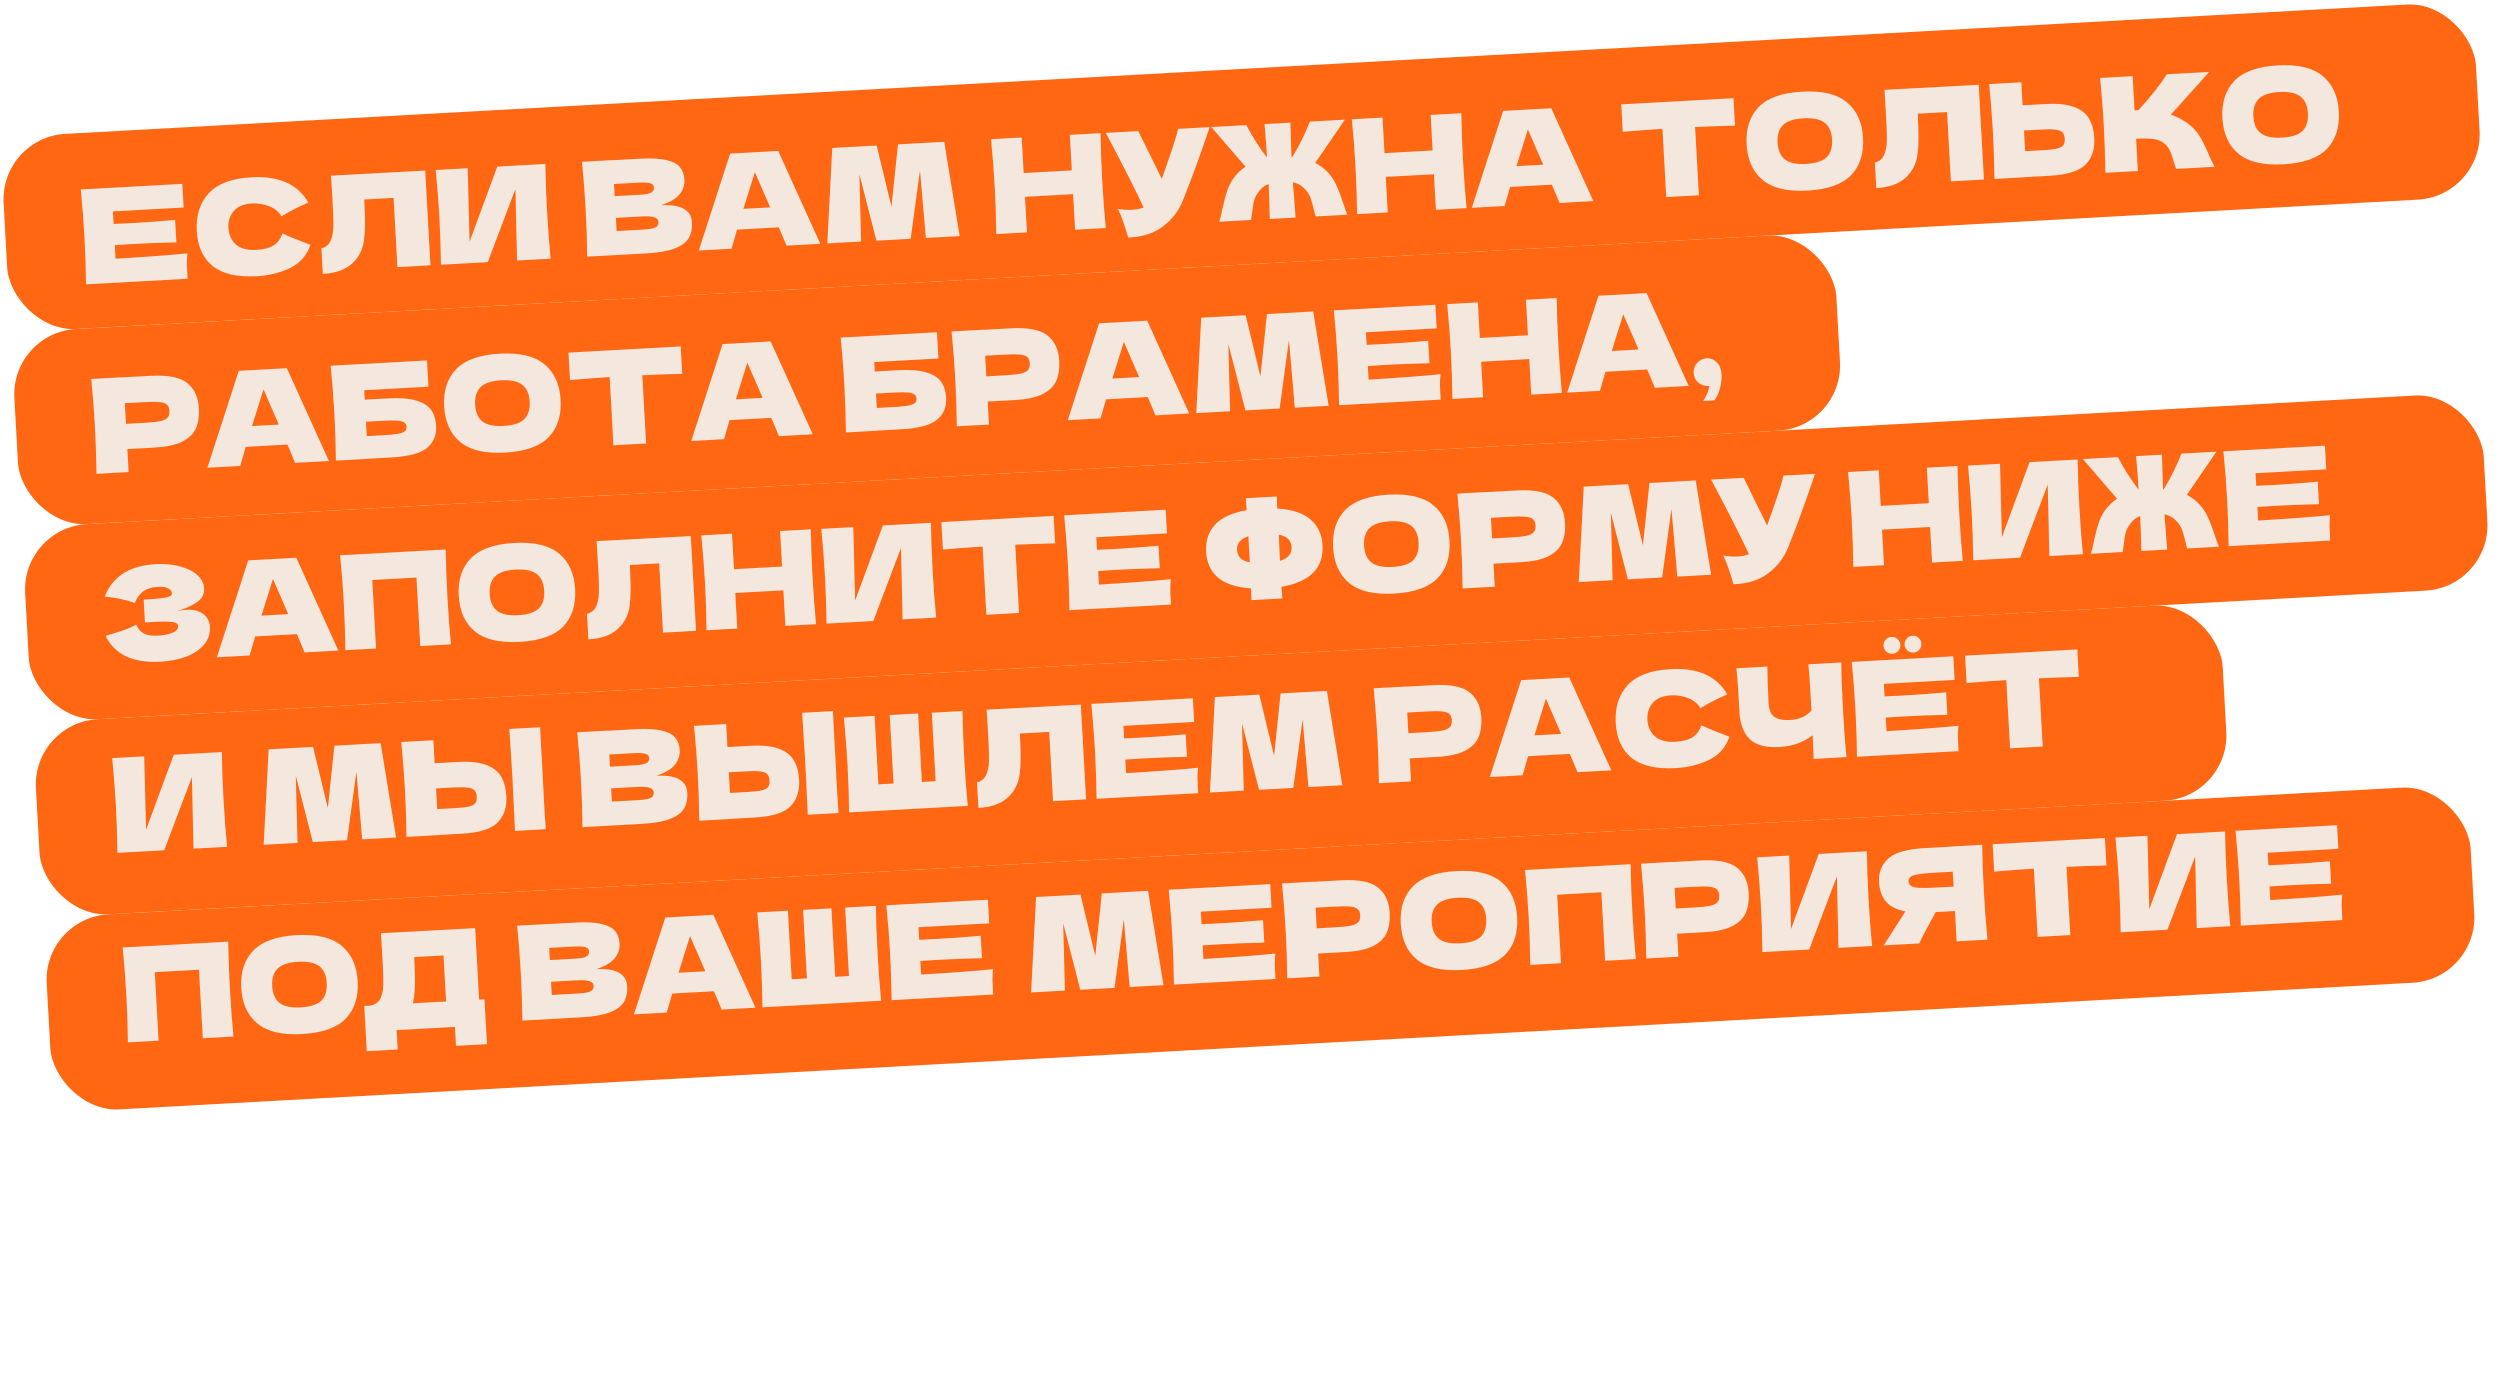
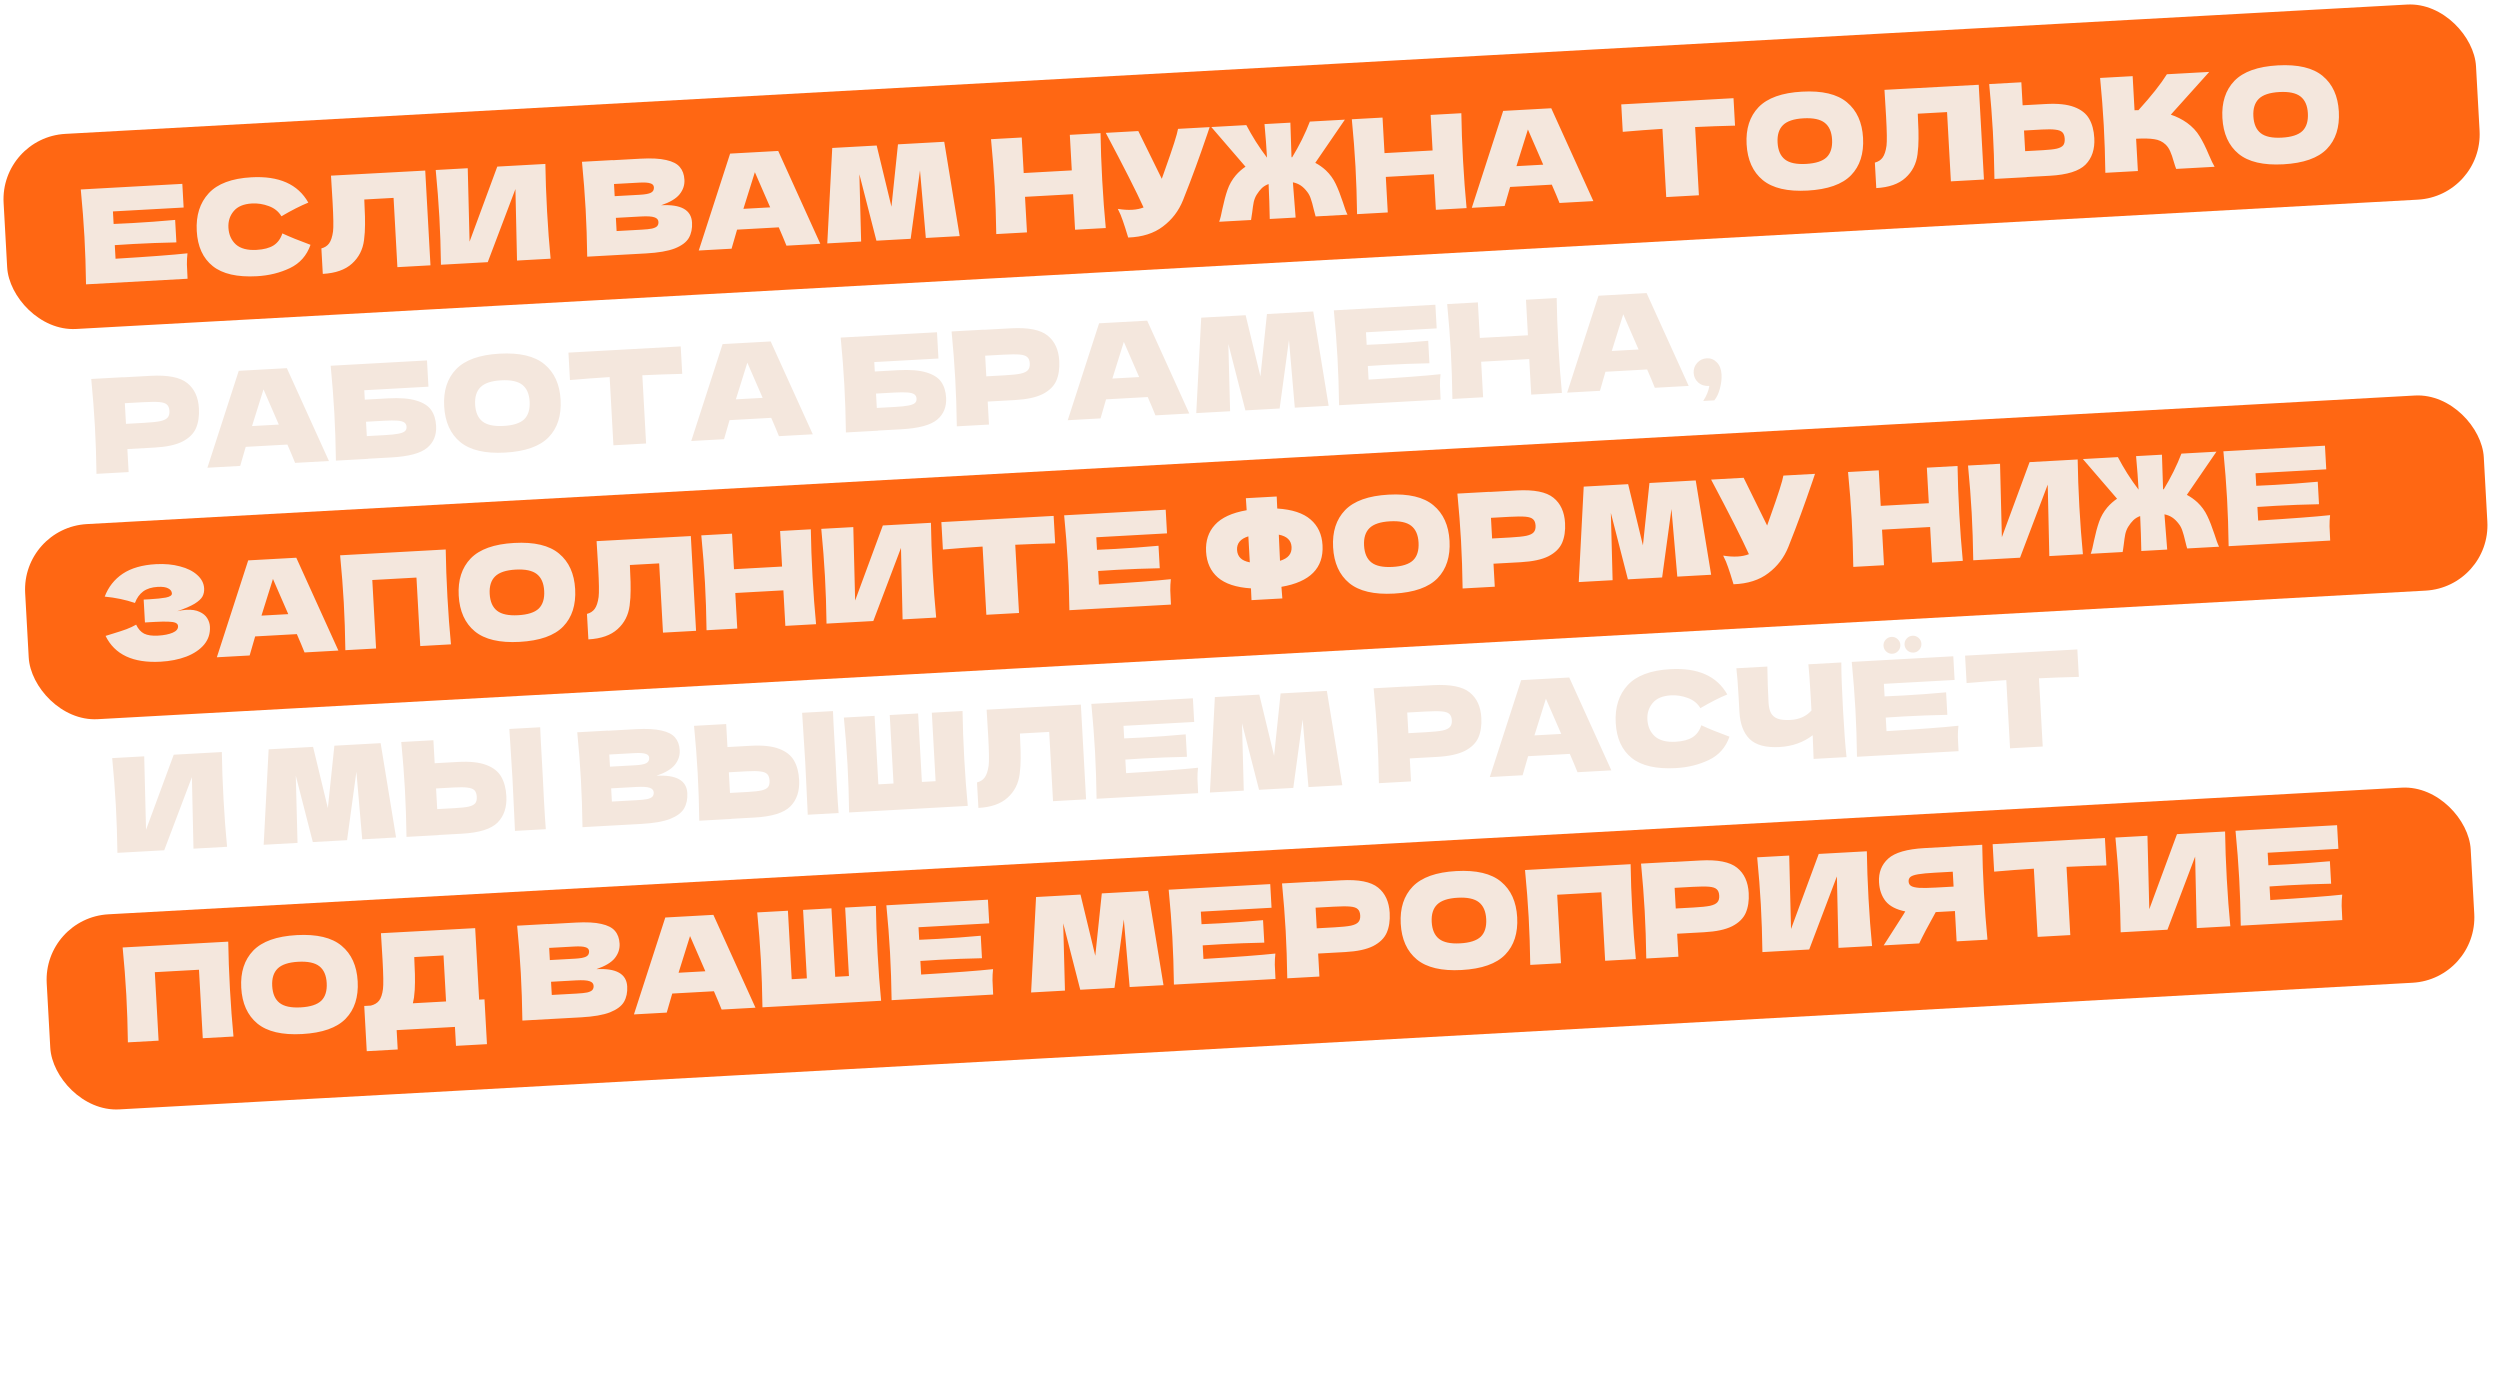
<svg xmlns="http://www.w3.org/2000/svg" width="382" height="211" viewBox="0 0 382 211" fill="none">
-   <rect x="1.646" y="50.82" width="278.831" height="29.857" rx="10" transform="rotate(-3.161 1.646 50.82)" fill="#FF6713" />
  <rect y="21.008" width="378.359" height="29.857" rx="10" transform="rotate(-3.161 0 21.008)" fill="#FF6713" />
  <rect x="3.293" y="80.632" width="376.251" height="29.857" rx="10" transform="rotate(-3.161 3.293 80.632)" fill="#FF6713" />
-   <rect x="4.939" y="110.444" width="334.652" height="29.857" rx="10" transform="rotate(-3.161 4.939 110.444)" fill="#FF6713" />
  <rect x="6.586" y="140.256" width="370.95" height="29.857" rx="10" transform="rotate(-3.161 6.586 140.256)" fill="#FF6713" />
  <path d="M17.655 39.534C22.712 39.228 26.376 38.952 28.646 38.707C28.583 39.258 28.554 39.827 28.56 40.414C28.578 40.987 28.612 41.713 28.66 42.592L13.144 43.449C13.108 40.86 13.027 38.441 12.903 36.191C12.779 33.941 12.592 31.528 12.343 28.951L27.859 28.094L28.059 31.709L17.256 32.305L17.361 34.222C18.001 34.2 18.947 34.155 20.198 34.086C22.315 33.969 24.503 33.808 26.762 33.603L26.951 37.038C24.684 37.083 22.491 37.164 20.375 37.281C19.123 37.35 18.178 37.409 17.54 37.457L17.655 39.534ZM39.259 42.207C36.25 42.373 33.998 41.856 32.503 40.657C31.008 39.458 30.195 37.673 30.064 35.303C29.933 32.92 30.541 30.997 31.889 29.534C33.237 28.071 35.415 27.256 38.424 27.09C42.631 26.858 45.526 28.146 47.11 30.957C45.935 31.436 44.565 32.132 42.999 33.047C42.572 32.322 41.929 31.804 41.071 31.491C40.225 31.177 39.37 31.044 38.505 31.091C37.227 31.162 36.294 31.554 35.705 32.268C35.116 32.968 34.849 33.811 34.904 34.796C34.962 35.861 35.343 36.714 36.046 37.357C36.762 37.985 37.812 38.261 39.197 38.184C40.302 38.123 41.171 37.895 41.803 37.499C42.435 37.091 42.882 36.478 43.144 35.663C44.268 36.188 45.702 36.77 47.447 37.408C46.87 39.056 45.82 40.242 44.298 40.967C42.776 41.692 41.096 42.105 39.259 42.207ZM65.775 40.542L60.722 40.821L60.138 30.237L55.664 30.484L55.709 31.644C55.764 32.655 55.787 33.549 55.776 34.324C55.778 35.085 55.728 35.869 55.626 36.676C55.44 38.142 54.825 39.344 53.782 40.283C52.752 41.221 51.265 41.744 49.322 41.851L49.107 37.957C49.62 37.822 50.013 37.567 50.286 37.191C50.572 36.801 50.772 36.196 50.887 35.375C50.971 34.716 50.949 33.228 50.821 30.912L50.576 26.839L64.975 26.064L65.775 40.542ZM71.471 25.705L71.75 36.927L75.984 25.456L83.332 25.05C83.364 27.305 83.45 29.718 83.592 32.287C83.734 34.87 83.915 37.283 84.132 39.528L79 39.812L78.757 28.888L74.527 40.059L67.377 40.453C67.341 37.865 67.261 35.446 67.137 33.196C67.013 30.959 66.827 28.552 66.578 25.976L71.471 25.705ZM101.03 31.364C104.066 31.196 105.637 32.078 105.743 34.008C105.793 34.913 105.63 35.697 105.252 36.359C104.874 37.007 104.162 37.541 103.117 37.959C102.071 38.364 100.603 38.618 98.713 38.723L89.726 39.219C89.69 36.631 89.61 34.211 89.486 31.961C89.361 29.712 89.175 27.298 88.926 24.721L93.618 24.462L93.62 24.482L97.873 24.247C99.524 24.156 100.83 24.224 101.79 24.451C102.764 24.665 103.458 25.02 103.872 25.518C104.3 26.015 104.536 26.663 104.581 27.462C104.625 28.274 104.379 29.016 103.842 29.686C103.317 30.343 102.38 30.902 101.03 31.364ZM93.82 28.116L93.923 29.974L97.757 29.762C98.582 29.716 99.151 29.611 99.462 29.447C99.787 29.283 99.939 29.007 99.917 28.621C99.9 28.315 99.716 28.111 99.363 28.011C99.023 27.896 98.453 27.861 97.654 27.905L93.82 28.116ZM98.052 35.094C98.744 35.056 99.268 35 99.625 34.927C99.994 34.84 100.254 34.718 100.406 34.563C100.557 34.395 100.625 34.177 100.61 33.911C100.591 33.565 100.384 33.329 99.99 33.204C99.609 33.065 98.925 33.023 97.94 33.077L94.106 33.289L94.217 35.306L98.052 35.094ZM120.171 37.538C119.876 36.793 119.484 35.86 118.995 34.738L112.625 35.09L111.784 38.001L106.771 38.278L111.562 23.471L118.911 23.065L125.343 37.252L120.171 37.538ZM117.685 31.686C117.101 30.316 116.505 28.947 115.895 27.578L115.344 26.307C114.945 27.544 114.361 29.413 113.591 31.912L117.685 31.686ZM144.28 21.664L146.638 36.076L141.466 36.362L140.575 26.035L139.149 36.49L133.917 36.779L131.313 26.627L131.581 36.908L126.409 37.193L127.166 22.609L133.955 22.234L136.214 31.584L137.21 22.055L144.28 21.664ZM168.162 20.345C168.194 22.6 168.28 25.019 168.423 27.602C168.566 30.184 168.746 32.598 168.963 34.843L164.27 35.102L163.97 29.67L156.622 30.076L156.922 35.508L152.229 35.767C152.193 33.179 152.112 30.759 151.988 28.509C151.864 26.259 151.677 23.846 151.428 21.269L156.121 21.01L156.421 26.442L163.77 26.036L163.47 20.604L168.162 20.345ZM184.836 19.424C184.791 19.573 184.734 19.744 184.664 19.934C184.594 20.112 184.525 20.316 184.458 20.547C183.826 22.398 183.237 24.066 182.691 25.552C182.158 27.023 181.516 28.701 180.766 30.586C180.108 32.224 179.087 33.563 177.703 34.601C176.332 35.651 174.56 36.216 172.388 36.296C172.044 35.154 171.77 34.294 171.564 33.718C171.372 33.127 171.118 32.527 170.804 31.917C171.599 32.047 172.329 32.093 172.995 32.056C173.647 32.02 174.228 31.901 174.738 31.7C173.643 29.29 171.718 25.49 168.961 20.301L173.933 20.026L177.521 27.32L178.006 25.951C179.209 22.586 179.875 20.499 180.004 19.691L184.836 19.424ZM200.974 24.883C201.552 25.184 202.094 25.569 202.6 26.035C203.235 26.641 203.733 27.327 204.096 28.095C204.458 28.85 204.824 29.784 205.193 30.899C205.453 31.753 205.689 32.387 205.899 32.803L201.026 33.072C200.979 32.955 200.878 32.573 200.722 31.927C200.581 31.307 200.44 30.794 200.297 30.388C200.168 29.981 199.988 29.631 199.758 29.336C199.441 28.913 199.109 28.584 198.762 28.35C198.415 28.115 198.012 27.951 197.553 27.856C197.679 29.651 197.818 31.447 197.971 33.241L194.017 33.459C193.985 31.672 193.927 29.892 193.842 28.121C193.449 28.263 193.107 28.468 192.815 28.738C192.536 29.008 192.267 29.349 192.01 29.764C191.814 30.082 191.667 30.451 191.57 30.87C191.487 31.289 191.409 31.814 191.337 32.446C191.253 33.105 191.194 33.495 191.161 33.617L186.289 33.886C186.451 33.45 186.615 32.793 186.781 31.916C187.024 30.767 187.285 29.798 187.561 29.009C187.838 28.205 188.258 27.468 188.821 26.796C189.273 26.277 189.77 25.835 190.311 25.471L185.088 19.41L190.44 19.115C190.844 19.894 191.324 20.728 191.881 21.619C192.436 22.496 193.009 23.319 193.599 24.088C193.515 22.57 193.388 20.861 193.216 18.961L197.17 18.743C197.214 20.503 197.271 22.263 197.341 24.022C197.395 24.019 197.428 24.023 197.442 24.036C197.957 23.193 198.454 22.291 198.935 21.33C199.416 20.355 199.819 19.438 200.145 18.579L205.497 18.283L200.974 24.883ZM223.293 17.3C223.324 19.555 223.411 21.974 223.554 24.557C223.697 27.14 223.877 29.553 224.094 31.798L219.401 32.057L219.101 26.626L211.752 27.031L212.052 32.463L207.36 32.722C207.323 30.134 207.243 27.715 207.119 25.465C206.995 23.215 206.808 20.801 206.559 18.224L211.252 17.965L211.552 23.397L218.9 22.991L218.6 17.559L223.293 17.3ZM238.292 31.014C237.997 30.269 237.605 29.336 237.116 28.215L230.745 28.566L229.905 31.477L224.892 31.754L229.683 16.947L237.032 16.541L243.464 30.728L238.292 31.014ZM235.805 25.162C235.222 23.792 234.626 22.423 234.016 21.055L233.465 19.783C233.066 21.02 232.482 22.889 231.712 25.388L235.805 25.162ZM265.112 19.197C263.018 19.246 260.986 19.318 259.015 19.413L259.59 29.838L254.598 30.113L254.022 19.689C252.039 19.812 250.018 19.964 247.958 20.144L247.727 15.951L264.88 15.003L265.112 19.197ZM276.185 29.121C273.137 29.29 270.857 28.755 269.346 27.516C267.835 26.264 267.013 24.44 266.881 22.044C266.75 19.674 267.36 17.784 268.711 16.374C270.075 14.963 272.288 14.174 275.35 14.005C278.426 13.835 280.712 14.376 282.21 15.629C283.722 16.881 284.543 18.691 284.674 21.061C284.807 23.471 284.197 25.374 282.846 26.77C281.494 28.167 279.274 28.951 276.185 29.121ZM275.96 25.048C277.438 24.966 278.488 24.628 279.109 24.032C279.73 23.424 280.007 22.521 279.941 21.322C279.876 20.151 279.502 19.297 278.818 18.761C278.134 18.224 277.053 17.997 275.575 18.078C274.111 18.159 273.068 18.504 272.448 19.112C271.827 19.721 271.549 20.611 271.614 21.782C271.679 22.967 272.054 23.828 272.738 24.364C273.422 24.901 274.496 25.128 275.96 25.048ZM303.147 27.432L298.095 27.711L297.51 17.127L293.037 17.374L293.081 18.534C293.137 19.545 293.16 20.439 293.149 21.214C293.151 21.975 293.101 22.759 292.998 23.566C292.812 25.032 292.198 26.234 291.155 27.173C290.125 28.111 288.638 28.634 286.694 28.741L286.479 24.847C286.993 24.712 287.386 24.457 287.659 24.081C287.944 23.691 288.145 23.086 288.26 22.265C288.343 21.606 288.321 20.119 288.193 17.802L287.948 13.729L302.348 12.954L303.147 27.432ZM312.611 15.893C314.435 15.792 315.879 15.946 316.943 16.354C318.006 16.75 318.767 17.349 319.225 18.151C319.683 18.941 319.944 19.921 320.009 21.093C320.103 22.797 319.657 24.15 318.671 25.152C317.684 26.142 315.865 26.71 313.216 26.856L309.662 27.052L309.663 27.072L304.75 27.343C304.714 24.755 304.634 22.336 304.51 20.086C304.385 17.836 304.199 15.422 303.949 12.846L308.862 12.574L309.056 16.089L312.611 15.893ZM312.199 22.946C313.131 22.895 313.828 22.816 314.289 22.71C314.763 22.591 315.088 22.419 315.262 22.196C315.437 21.973 315.512 21.641 315.488 21.202C315.464 20.763 315.345 20.435 315.133 20.22C314.921 20.005 314.573 19.87 314.089 19.817C313.618 19.75 312.93 19.741 312.025 19.791L309.269 19.943L309.443 23.098L312.199 22.946ZM334.175 18.768C334.995 19.363 335.634 20.043 336.09 20.805C336.559 21.554 337.024 22.483 337.486 23.593C337.869 24.493 338.171 25.124 338.392 25.485L332.52 25.81C332.428 25.588 332.3 25.201 332.136 24.649C331.969 24.044 331.794 23.54 331.612 23.136C331.442 22.731 331.21 22.384 330.913 22.093C330.434 21.638 329.851 21.363 329.165 21.268C328.491 21.158 327.569 21.136 326.397 21.2L326.669 26.133L321.697 26.407C321.661 23.819 321.581 21.4 321.456 19.15C321.332 16.9 321.145 14.486 320.896 11.91L325.869 11.635L326.157 16.847C326.29 16.853 326.49 16.849 326.757 16.834C328.72 14.669 330.168 12.84 331.101 11.346L337.571 10.989L331.702 17.522C332.6 17.82 333.424 18.235 334.175 18.768ZM348.887 25.106C345.838 25.274 343.559 24.739 342.048 23.501C340.537 22.249 339.715 20.425 339.582 18.028C339.452 15.659 340.062 13.769 341.413 12.359C342.777 10.948 344.99 10.158 348.052 9.989C351.127 9.819 353.414 10.361 354.912 11.613C356.423 12.865 357.244 14.676 357.375 17.046C357.508 19.455 356.899 21.359 355.547 22.755C354.196 24.152 351.976 24.936 348.887 25.106ZM348.662 21.032C350.14 20.951 351.189 20.612 351.811 20.017C352.431 19.409 352.709 18.505 352.643 17.307C352.578 16.136 352.204 15.282 351.52 14.745C350.836 14.209 349.755 13.981 348.277 14.063C346.813 14.144 345.77 14.489 345.149 15.097C344.529 15.706 344.251 16.596 344.315 17.767C344.381 18.952 344.755 19.813 345.439 20.349C346.123 20.885 347.197 21.113 348.662 21.032ZM23.01 57.426C25.659 57.28 27.529 57.651 28.619 58.538C29.709 59.413 30.301 60.702 30.395 62.406C30.46 63.578 30.309 64.588 29.942 65.436C29.574 66.271 28.884 66.95 27.871 67.473C26.858 67.983 25.439 68.289 23.615 68.389L19.461 68.619L19.655 72.133L14.743 72.405C14.707 69.816 14.627 67.397 14.502 65.147C14.378 62.897 14.191 60.484 13.942 57.907L18.855 57.636L18.856 57.656L23.01 57.426ZM22.004 64.612C23.109 64.551 23.933 64.466 24.474 64.356C25.028 64.232 25.405 64.051 25.606 63.813C25.82 63.574 25.914 63.235 25.89 62.795C25.866 62.356 25.741 62.036 25.517 61.834C25.304 61.619 24.916 61.487 24.353 61.438C23.803 61.388 22.962 61.395 21.83 61.457L19.074 61.609L19.249 64.765L22.004 64.612ZM45.09 70.729C44.795 69.984 44.403 69.051 43.914 67.929L37.544 68.281L36.703 71.192L31.691 71.469L36.481 56.662L43.83 56.256L50.262 70.443L45.09 70.729ZM42.604 64.877C42.021 63.507 41.424 62.138 40.815 60.769L40.264 59.498C39.864 60.735 39.28 62.603 38.51 65.103L42.604 64.877ZM59.295 60.87C61.119 60.77 62.561 60.883 63.621 61.212C64.68 61.528 65.434 62.007 65.883 62.65C66.333 63.292 66.585 64.1 66.638 65.072C66.716 66.483 66.257 67.603 65.261 68.433C64.266 69.262 62.443 69.75 59.794 69.897L56.239 70.093L56.24 70.113L51.328 70.384C51.292 67.796 51.212 65.376 51.087 63.126C50.963 60.877 50.776 58.463 50.527 55.886L65.245 55.073L65.466 59.087L55.661 59.629L55.741 61.067L59.295 60.87ZM58.804 66.486C59.723 66.435 60.413 66.364 60.876 66.271C61.351 66.178 61.678 66.053 61.856 65.897C62.048 65.739 62.136 65.514 62.12 65.221C62.103 64.928 61.991 64.707 61.783 64.559C61.574 64.41 61.228 64.316 60.745 64.275C60.262 64.235 59.575 64.24 58.683 64.289L55.927 64.442L56.048 66.638L58.804 66.486ZM77.172 69.157C74.124 69.325 71.844 68.79 70.333 67.552C68.822 66.3 68 64.476 67.868 62.079C67.737 59.71 68.347 57.82 69.698 56.41C71.062 54.999 73.275 54.209 76.337 54.04C79.413 53.87 81.699 54.412 83.197 55.664C84.709 56.916 85.53 58.727 85.661 61.097C85.794 63.506 85.184 65.409 83.833 66.806C82.481 68.203 80.261 68.987 77.172 69.157ZM76.947 65.083C78.425 65.002 79.475 64.663 80.096 64.068C80.717 63.46 80.994 62.556 80.928 61.358C80.863 60.187 80.489 59.333 79.805 58.796C79.121 58.26 78.04 58.032 76.562 58.114C75.098 58.195 74.055 58.539 73.435 59.148C72.814 59.756 72.536 60.647 72.6 61.818C72.666 63.003 73.041 63.864 73.725 64.4C74.409 64.936 75.483 65.164 76.947 65.083ZM104.244 57.126C102.15 57.175 100.118 57.247 98.147 57.342L98.722 67.766L93.73 68.042L93.154 57.618C91.171 57.741 89.15 57.893 87.09 58.073L86.859 53.88L104.012 52.932L104.244 57.126ZM119.021 66.645C118.726 65.901 118.334 64.968 117.844 63.846L111.474 64.198L110.633 67.109L105.621 67.385L110.412 52.579L117.76 52.173L124.193 66.36L119.021 66.645ZM116.534 60.794C115.951 59.424 115.355 58.055 114.745 56.686L114.194 55.415C113.795 56.652 113.21 58.52 112.44 61.02L116.534 60.794ZM137.223 56.566C139.047 56.466 140.489 56.58 141.549 56.908C142.608 57.224 143.362 57.703 143.812 58.346C144.261 58.989 144.513 59.796 144.566 60.768C144.644 62.179 144.185 63.299 143.19 64.129C142.194 64.958 140.371 65.446 137.722 65.593L134.167 65.789L134.169 65.809L129.256 66.08C129.22 63.492 129.14 61.072 129.015 58.822C128.891 56.572 128.704 54.159 128.455 51.582L143.173 50.769L143.395 54.783L133.589 55.325L133.669 56.763L137.223 56.566ZM136.732 62.182C137.651 62.131 138.341 62.06 138.804 61.967C139.279 61.874 139.606 61.749 139.785 61.593C139.976 61.435 140.064 61.21 140.048 60.917C140.032 60.624 139.919 60.404 139.711 60.255C139.502 60.106 139.156 60.012 138.673 59.972C138.191 59.931 137.503 59.936 136.611 59.985L133.855 60.138L133.977 62.334L136.732 62.182ZM154.469 50.166C157.119 50.019 158.989 50.39 160.079 51.278C161.169 52.152 161.761 53.442 161.855 55.146C161.92 56.317 161.769 57.327 161.402 58.175C161.034 59.01 160.344 59.689 159.331 60.213C158.317 60.723 156.899 61.028 155.075 61.129L150.921 61.358L151.115 64.873L146.203 65.144C146.167 62.556 146.086 60.136 145.962 57.886C145.838 55.636 145.651 53.223 145.402 50.646L150.315 50.375L150.316 50.395L154.469 50.166ZM153.464 57.352C154.569 57.291 155.392 57.205 155.934 57.095C156.488 56.971 156.865 56.79 157.066 56.552C157.279 56.313 157.374 55.974 157.35 55.535C157.326 55.096 157.201 54.775 156.976 54.574C156.764 54.359 156.376 54.227 155.813 54.178C155.262 54.128 154.422 54.134 153.29 54.197L150.534 54.349L150.708 57.504L153.464 57.352ZM176.55 63.468C176.255 62.723 175.863 61.79 175.374 60.669L169.004 61.021L168.163 63.931L163.15 64.208L167.941 49.401L175.29 48.996L181.722 63.182L176.55 63.468ZM174.064 57.616C173.48 56.246 172.884 54.877 172.274 53.509L171.723 52.237C171.324 53.474 170.74 55.343 169.97 57.843L174.064 57.616ZM200.659 47.594L203.017 62.006L197.845 62.292L196.954 51.965L195.528 62.42L190.296 62.709L187.692 52.557L187.96 62.838L182.788 63.124L183.545 48.54L190.334 48.165L192.593 57.514L193.589 47.985L200.659 47.594ZM209.121 58.004C214.178 57.698 217.842 57.422 220.112 57.176C220.049 57.727 220.02 58.296 220.026 58.884C220.044 59.457 220.078 60.183 220.126 61.061L204.61 61.918C204.574 59.33 204.494 56.91 204.369 54.661C204.245 52.411 204.058 49.997 203.809 47.42L219.326 46.563L219.525 50.178L208.722 50.775L208.828 52.692C209.467 52.67 210.413 52.624 211.664 52.555C213.781 52.438 215.969 52.277 218.228 52.072L218.417 55.507C216.15 55.552 213.958 55.633 211.841 55.75C210.589 55.819 209.644 55.878 209.006 55.927L209.121 58.004ZM237.861 45.54C237.892 47.795 237.979 50.214 238.122 52.797C238.264 55.379 238.444 57.793 238.662 60.038L233.969 60.297L233.669 54.865L226.32 55.271L226.62 60.703L221.927 60.962C221.891 58.373 221.811 55.954 221.687 53.704C221.562 51.454 221.376 49.041 221.127 46.464L225.819 46.205L226.119 51.637L233.468 51.231L233.168 45.799L237.861 45.54ZM252.86 59.254C252.565 58.509 252.173 57.576 251.683 56.454L245.313 56.806L244.472 59.717L239.46 59.994L244.251 45.187L251.599 44.781L258.032 58.968L252.86 59.254ZM250.373 53.402C249.79 52.032 249.194 50.663 248.584 49.294L248.033 48.023C247.634 49.26 247.049 51.128 246.279 53.628L250.373 53.402ZM260.79 54.749C261.389 54.716 261.902 54.922 262.327 55.366C262.764 55.795 263.006 56.416 263.051 57.228C263.087 57.894 263.006 58.6 262.807 59.345C262.621 60.09 262.334 60.7 261.946 61.175L260.249 61.269C260.766 60.479 261.078 59.714 261.184 58.974C260.492 59.012 259.928 58.837 259.492 58.447C259.057 58.057 258.823 57.569 258.791 56.983C258.758 56.397 258.937 55.887 259.327 55.451C259.717 55.016 260.205 54.782 260.79 54.749ZM27.079 93.396C27.553 93.277 28.024 93.204 28.489 93.178C29.302 93.133 29.968 93.237 30.49 93.488C31.024 93.726 31.416 94.052 31.665 94.465C31.914 94.865 32.051 95.292 32.077 95.744C32.135 96.796 31.838 97.714 31.187 98.498C30.535 99.268 29.627 99.879 28.464 100.331C27.3 100.769 25.992 101.028 24.541 101.108C20.334 101.34 17.53 100.026 16.131 97.166L17.233 96.825C18.048 96.579 18.736 96.354 19.299 96.15C19.875 95.931 20.376 95.696 20.803 95.446C21.106 96.097 21.512 96.555 22.02 96.82C22.542 97.072 23.242 97.174 24.12 97.125C25.052 97.074 25.805 96.925 26.379 96.68C26.953 96.435 27.229 96.099 27.205 95.673C27.193 95.447 27.07 95.28 26.837 95.172C26.604 95.065 26.24 95.005 25.745 94.992C25.25 94.966 24.556 94.978 23.664 95.027L22.146 95.111L21.953 91.616L22.872 91.566C23.884 91.51 24.707 91.424 25.342 91.309C25.976 91.18 26.284 90.97 26.268 90.677C26.25 90.344 26.062 90.087 25.705 89.907C25.36 89.712 24.828 89.635 24.11 89.674C23.178 89.726 22.43 89.961 21.865 90.379C21.314 90.797 20.899 91.381 20.62 92.131C19.164 91.637 17.623 91.315 15.999 91.164C16.559 89.691 17.476 88.525 18.751 87.667C20.039 86.808 21.728 86.321 23.818 86.205C25.176 86.13 26.404 86.243 27.502 86.543C28.613 86.829 29.492 87.267 30.139 87.859C30.799 88.45 31.15 89.132 31.193 89.904C31.218 90.357 31.134 90.769 30.941 91.14C30.747 91.498 30.347 91.867 29.74 92.248C29.133 92.615 28.246 92.998 27.079 93.396ZM46.533 99.693C46.239 98.948 45.846 98.015 45.357 96.894L38.987 97.246L38.146 100.156L33.134 100.433L37.925 85.626L45.273 85.221L51.706 99.407L46.533 99.693ZM44.047 93.841C43.464 92.471 42.867 91.102 42.258 89.734L41.707 88.462C41.308 89.699 40.723 91.568 39.953 94.067L44.047 93.841ZM68.106 83.96C68.137 86.215 68.224 88.633 68.366 91.216C68.509 93.799 68.689 96.213 68.906 98.457L64.214 98.717L63.636 88.253L56.886 88.625L57.464 99.089L52.771 99.349C52.735 96.76 52.655 94.341 52.531 92.091C52.406 89.841 52.219 87.428 51.97 84.851L68.106 83.96ZM79.395 98.079C76.347 98.247 74.067 97.712 72.556 96.473C71.045 95.221 70.223 93.397 70.091 91.001C69.96 88.631 70.57 86.741 71.921 85.331C73.285 83.921 75.499 83.131 78.561 82.962C81.636 82.792 83.923 83.333 85.421 84.586C86.932 85.838 87.753 87.648 87.884 90.018C88.017 92.428 87.408 94.331 86.056 95.728C84.704 97.124 82.484 97.908 79.395 98.079ZM79.171 94.005C80.648 93.923 81.698 93.585 82.319 92.99C82.94 92.381 83.217 91.478 83.151 90.279C83.086 89.108 82.712 88.254 82.028 87.718C81.344 87.181 80.263 86.954 78.786 87.035C77.321 87.116 76.279 87.461 75.658 88.069C75.037 88.678 74.759 89.568 74.824 90.739C74.889 91.924 75.264 92.785 75.948 93.321C76.632 93.858 77.706 94.086 79.171 94.005ZM106.357 96.389L101.305 96.668L100.721 86.084L96.247 86.331L96.291 87.491C96.347 88.502 96.37 89.396 96.359 90.171C96.361 90.932 96.311 91.716 96.209 92.523C96.023 93.989 95.408 95.191 94.365 96.13C93.335 97.068 91.848 97.591 89.905 97.698L89.689 93.804C90.203 93.669 90.596 93.414 90.869 93.038C91.155 92.648 91.355 92.043 91.47 91.222C91.554 90.563 91.531 89.076 91.404 86.759L91.159 82.686L105.558 81.911L106.357 96.389ZM123.894 80.878C123.925 83.133 124.012 85.552 124.155 88.135C124.297 90.718 124.477 93.132 124.695 95.376L120.002 95.635L119.702 90.204L112.353 90.61L112.653 96.041L107.96 96.3C107.924 93.712 107.844 91.293 107.72 89.043C107.596 86.793 107.409 84.379 107.16 81.803L111.853 81.543L112.153 86.975L119.501 86.569L119.201 81.138L123.894 80.878ZM130.385 80.54L130.664 91.762L134.898 80.291L142.247 79.885C142.278 82.14 142.364 84.552 142.506 87.121C142.649 89.704 142.829 92.118 143.046 94.363L137.914 94.646L137.671 83.723L133.441 94.893L126.292 95.288C126.256 92.7 126.176 90.28 126.051 88.03C125.928 85.794 125.741 83.387 125.492 80.81L130.385 80.54ZM161.228 83.023C159.134 83.072 157.101 83.144 155.13 83.239L155.706 93.664L150.714 93.939L150.138 83.515C148.155 83.638 146.134 83.79 144.074 83.97L143.842 79.777L160.996 78.829L161.228 83.023ZM167.914 89.324C172.972 89.018 176.635 88.742 178.905 88.496C178.842 89.047 178.814 89.616 178.819 90.204C178.838 90.777 178.871 91.503 178.92 92.382L163.403 93.238C163.367 90.65 163.287 88.231 163.163 85.981C163.038 83.731 162.852 81.317 162.603 78.74L178.119 77.884L178.319 81.498L167.515 82.095L167.621 84.012C168.261 83.99 169.206 83.944 170.458 83.875C172.574 83.758 174.762 83.597 177.021 83.392L177.211 86.827C174.943 86.872 172.751 86.953 170.634 87.07C169.383 87.139 168.438 87.198 167.8 87.247L167.914 89.324ZM202.082 83.31C202.275 86.798 200.182 88.917 195.803 89.666L195.941 91.441L191.229 91.702L191.149 89.903C188.898 89.76 187.211 89.206 186.09 88.24C184.981 87.273 184.381 85.957 184.289 84.293C184.198 82.642 184.65 81.275 185.645 80.192C186.64 79.096 188.254 78.352 190.49 77.962L190.368 76.125L195.081 75.865C195.089 76.252 195.116 76.865 195.163 77.703C197.44 77.845 199.141 78.405 200.263 79.385C201.385 80.351 201.991 81.659 202.082 83.31ZM195.584 85.692C196.227 85.496 196.686 85.224 196.961 84.875C197.249 84.525 197.378 84.091 197.35 83.572C197.294 82.56 196.645 81.935 195.403 81.696L195.48 83.455C195.494 83.948 195.529 84.694 195.584 85.692ZM189.022 84.032C189.05 84.537 189.22 84.949 189.531 85.266C189.842 85.582 190.322 85.803 190.97 85.927L190.847 83.71L190.75 81.953C189.542 82.327 188.966 83.02 189.022 84.032ZM213 90.7C209.952 90.868 207.672 90.333 206.162 89.094C204.65 87.842 203.828 86.018 203.696 83.622C203.565 81.252 204.175 79.362 205.526 77.952C206.89 76.542 209.104 75.752 212.166 75.582C215.241 75.413 217.528 75.954 219.026 77.207C220.537 78.459 221.358 80.269 221.489 82.639C221.622 85.049 221.013 86.952 219.661 88.349C218.309 89.745 216.089 90.529 213 90.7ZM212.775 86.626C214.253 86.544 215.303 86.206 215.924 85.611C216.545 85.002 216.822 84.099 216.756 82.9C216.691 81.729 216.317 80.875 215.633 80.338C214.949 79.802 213.868 79.575 212.391 79.656C210.926 79.737 209.884 80.082 209.263 80.69C208.642 81.299 208.364 82.189 208.429 83.36C208.494 84.545 208.869 85.406 209.553 85.942C210.237 86.479 211.311 86.707 212.775 86.626ZM231.754 74.941C234.403 74.795 236.273 75.166 237.364 76.054C238.454 76.928 239.046 78.218 239.14 79.922C239.205 81.093 239.053 82.103 238.686 82.951C238.318 83.786 237.628 84.465 236.616 84.989C235.602 85.499 234.183 85.804 232.36 85.905L228.206 86.134L228.4 89.649L223.487 89.92C223.451 87.331 223.371 84.912 223.247 82.662C223.123 80.412 222.936 77.999 222.687 75.422L227.599 75.151L227.6 75.171L231.754 74.941ZM230.749 82.128C231.854 82.067 232.677 81.981 233.218 81.871C233.772 81.747 234.15 81.566 234.35 81.328C234.564 81.089 234.659 80.75 234.635 80.311C234.61 79.871 234.486 79.551 234.261 79.35C234.049 79.135 233.661 79.002 233.097 78.953C232.547 78.904 231.706 78.91 230.575 78.972L227.819 79.125L227.993 82.28L230.749 82.128ZM259.105 73.411L261.463 87.823L256.291 88.108L255.4 77.782L253.974 88.236L248.742 88.525L246.139 78.373L246.406 88.654L241.234 88.94L241.991 74.356L248.78 73.981L251.039 83.331L252.035 73.801L259.105 73.411ZM277.332 72.404C277.287 72.553 277.23 72.724 277.16 72.914C277.09 73.092 277.021 73.296 276.954 73.527C276.322 75.378 275.733 77.046 275.187 78.532C274.654 80.003 274.012 81.681 273.262 83.566C272.604 85.204 271.583 86.543 270.198 87.581C268.828 88.631 267.056 89.196 264.884 89.276C264.54 88.133 264.266 87.274 264.06 86.698C263.868 86.107 263.614 85.507 263.3 84.897C264.095 85.026 264.825 85.073 265.491 85.036C266.143 85 266.724 84.881 267.234 84.68C266.139 82.27 264.214 78.47 261.457 73.281L266.429 73.006L270.017 80.299L270.502 78.931C271.705 75.566 272.371 73.479 272.5 72.671L277.332 72.404ZM299.115 71.201C299.147 73.456 299.233 75.875 299.376 78.458C299.519 81.04 299.699 83.454 299.916 85.699L295.223 85.958L294.923 80.526L287.575 80.932L287.875 86.364L283.182 86.623C283.146 84.034 283.065 81.615 282.941 79.365C282.817 77.115 282.63 74.702 282.381 72.125L287.074 71.866L287.374 77.298L294.723 76.892L294.423 71.46L299.115 71.201ZM305.606 70.862L305.885 82.084L310.119 70.613L317.468 70.207C317.499 72.462 317.586 74.875 317.727 77.444C317.87 80.027 318.05 82.441 318.268 84.685L313.135 84.969L312.893 74.046L308.662 85.216L301.513 85.611C301.477 83.022 301.397 80.603 301.273 78.353C301.149 76.116 300.963 73.71 300.713 71.133L305.606 70.862ZM334.15 75.616C334.728 75.918 335.27 76.302 335.777 76.768C336.411 77.374 336.91 78.061 337.272 78.828C337.635 79.583 338 80.517 338.369 81.632C338.63 82.486 338.865 83.12 339.075 83.536L334.202 83.805C334.156 83.688 334.054 83.306 333.899 82.66C333.758 82.04 333.616 81.527 333.473 81.121C333.344 80.715 333.164 80.364 332.934 80.07C332.617 79.646 332.285 79.317 331.938 79.083C331.592 78.848 331.189 78.684 330.729 78.589C330.855 80.385 330.994 82.18 331.147 83.974L327.193 84.192C327.161 82.405 327.103 80.625 327.018 78.854C326.625 78.996 326.283 79.202 325.991 79.472C325.712 79.741 325.444 80.083 325.186 80.497C324.99 80.815 324.843 81.184 324.746 81.603C324.663 82.022 324.585 82.547 324.513 83.179C324.429 83.838 324.371 84.228 324.337 84.35L319.465 84.619C319.628 84.183 319.792 83.526 319.957 82.649C320.2 81.501 320.461 80.531 320.738 79.742C321.014 78.939 321.434 78.201 321.998 77.529C322.45 77.01 322.946 76.568 323.487 76.205L318.265 70.143L323.616 69.848C324.02 70.627 324.5 71.462 325.057 72.352C325.613 73.23 326.186 74.052 326.775 74.821C326.692 73.303 326.564 71.594 326.392 69.695L330.346 69.476C330.39 71.236 330.447 72.996 330.517 74.755C330.571 74.752 330.604 74.757 330.618 74.769C331.133 73.926 331.63 73.024 332.111 72.063C332.592 71.088 332.995 70.171 333.322 69.312L338.673 69.016L334.15 75.616ZM345.047 79.541C350.104 79.235 353.768 78.959 356.038 78.713C355.975 79.264 355.946 79.833 355.952 80.421C355.97 80.994 356.003 81.72 356.052 82.599L340.536 83.455C340.5 80.867 340.419 78.448 340.295 76.198C340.171 73.948 339.984 71.534 339.735 68.957L355.251 68.101L355.451 71.715L344.647 72.312L344.753 74.229C345.393 74.207 346.339 74.161 347.59 74.092C349.707 73.975 351.895 73.814 354.153 73.609L354.343 77.044C352.076 77.089 349.883 77.17 347.767 77.287C346.515 77.356 345.57 77.415 344.932 77.464L345.047 79.541ZM22.034 115.568L22.314 126.79L26.547 115.319L33.896 114.913C33.927 117.168 34.014 119.58 34.156 122.15C34.298 124.733 34.478 127.146 34.696 129.391L29.564 129.675L29.321 118.751L25.091 129.922L17.942 130.316C17.905 127.728 17.825 125.309 17.701 123.059C17.577 120.822 17.391 118.415 17.142 115.839L22.034 115.568ZM58.161 113.553L60.519 127.965L55.347 128.251L54.456 117.924L53.031 128.378L47.799 128.667L45.195 118.516L45.462 128.796L40.29 129.082L41.047 114.498L47.837 114.123L50.096 123.473L51.092 113.943L58.161 113.553ZM82.939 118.714C82.97 119.514 83.031 120.739 83.122 122.39C83.231 124.374 83.324 125.811 83.4 126.701L78.687 126.961L78.582 124.704C78.472 122.226 78.38 120.315 78.306 118.97C78.235 117.692 78.122 115.882 77.966 113.541L77.827 111.385L82.54 111.125C82.55 111.552 82.58 112.218 82.63 113.123L82.836 116.857L82.939 118.714ZM69.973 116.426C71.797 116.325 73.241 116.479 74.305 116.888C75.368 117.283 76.129 117.882 76.588 118.685C77.045 119.474 77.306 120.454 77.371 121.626C77.465 123.33 77.019 124.683 76.033 125.686C75.046 126.675 73.228 127.243 70.578 127.389L67.024 127.586L67.025 127.606L62.112 127.877C62.076 125.288 61.996 122.869 61.872 120.619C61.748 118.369 61.561 115.956 61.312 113.379L66.224 113.108L66.418 116.622L69.973 116.426ZM69.561 123.479C70.493 123.428 71.19 123.349 71.651 123.244C72.126 123.124 72.45 122.953 72.625 122.729C72.799 122.506 72.874 122.175 72.85 121.735C72.826 121.296 72.708 120.969 72.495 120.753C72.283 120.538 71.935 120.404 71.452 120.35C70.981 120.283 70.292 120.274 69.387 120.324L66.631 120.476L66.805 123.632L69.561 123.479ZM100.309 118.536C103.344 118.369 104.915 119.25 105.022 121.18C105.072 122.086 104.908 122.869 104.531 123.531C104.153 124.18 103.441 124.713 102.396 125.131C101.35 125.536 99.882 125.791 97.991 125.895L89.005 126.392C88.969 123.803 88.889 121.384 88.764 119.134C88.64 116.884 88.454 114.471 88.204 111.894L92.897 111.635L92.898 111.655L97.152 111.42C98.803 111.328 100.108 111.397 101.069 111.624C102.042 111.837 102.736 112.193 103.151 112.691C103.579 113.188 103.815 113.836 103.859 114.635C103.904 115.447 103.658 116.188 103.121 116.859C102.596 117.515 101.659 118.074 100.309 118.536ZM93.099 115.289L93.202 117.146L97.036 116.934C97.861 116.889 98.43 116.784 98.741 116.62C99.066 116.455 99.217 116.18 99.196 115.794C99.179 115.487 98.994 115.284 98.642 115.183C98.301 115.068 97.732 115.033 96.933 115.077L93.099 115.289ZM97.33 122.266C98.022 122.228 98.547 122.172 98.903 122.099C99.272 122.012 99.533 121.891 99.684 121.736C99.835 121.567 99.904 121.35 99.889 121.083C99.87 120.737 99.663 120.502 99.269 120.376C98.887 120.237 98.204 120.195 97.219 120.249L93.385 120.461L93.496 122.478L97.33 122.266ZM127.675 116.244C127.706 117.043 127.767 118.268 127.858 119.919C127.968 121.903 128.061 123.34 128.137 124.23L123.424 124.491L123.319 122.233C123.209 119.755 123.117 117.844 123.042 116.5C122.972 115.222 122.859 113.412 122.702 111.07L122.563 108.914L127.276 108.654C127.286 109.081 127.317 109.747 127.367 110.652L127.573 114.387L127.675 116.244ZM114.709 113.955C116.533 113.854 117.977 114.008 119.041 114.417C120.105 114.812 120.866 115.411 121.324 116.214C121.782 117.003 122.043 117.984 122.107 119.155C122.202 120.859 121.756 122.213 120.769 123.215C119.782 124.204 117.964 124.772 115.315 124.919L111.76 125.115L111.761 125.135L106.849 125.406C106.813 122.817 106.733 120.398 106.608 118.148C106.484 115.898 106.297 113.485 106.048 110.908L110.961 110.637L111.155 114.152L114.709 113.955ZM114.298 121.009C115.23 120.957 115.926 120.879 116.388 120.773C116.862 120.653 117.186 120.482 117.361 120.259C117.536 120.035 117.611 119.704 117.587 119.265C117.562 118.825 117.444 118.498 117.232 118.283C117.02 118.067 116.672 117.933 116.188 117.88C115.717 117.812 115.029 117.803 114.124 117.853L111.368 118.006L111.542 121.161L114.298 121.009ZM147.075 108.642C147.106 110.897 147.193 113.316 147.336 115.899C147.479 118.482 147.659 120.895 147.876 123.14L129.744 124.142C129.708 121.553 129.627 119.134 129.503 116.884C129.379 114.634 129.192 112.221 128.943 109.644L133.636 109.385L134.214 119.849L136.53 119.721L135.952 109.257L140.286 109.017L140.864 119.481L142.96 119.366L142.383 108.901L147.075 108.642ZM165.954 122.142L160.902 122.421L160.317 111.837L155.844 112.084L155.888 113.243C155.944 114.255 155.967 115.149 155.956 115.924C155.958 116.685 155.908 117.469 155.806 118.276C155.619 119.741 155.005 120.944 153.962 121.883C152.932 122.821 151.445 123.344 149.501 123.451L149.286 119.557C149.8 119.422 150.193 119.166 150.466 118.791C150.751 118.401 150.952 117.796 151.067 116.975C151.15 116.316 151.128 114.828 151 112.512L150.755 108.439L165.155 107.664L165.954 122.142ZM172.068 118.138C177.126 117.832 180.789 117.557 183.059 117.311C182.996 117.862 182.968 118.431 182.973 119.018C182.992 119.592 183.025 120.318 183.074 121.196L167.557 122.053C167.521 119.465 167.441 117.045 167.317 114.795C167.192 112.546 167.006 110.132 166.756 107.555L182.273 106.698L182.472 110.313L171.669 110.91L171.775 112.827C172.415 112.805 173.36 112.759 174.612 112.69C176.728 112.573 178.916 112.412 181.175 112.207L181.365 115.642C179.097 115.687 176.905 115.768 174.788 115.885C173.537 115.954 172.592 116.013 171.953 116.062L172.068 118.138ZM202.745 105.568L205.104 119.98L199.932 120.265L199.041 109.939L197.615 120.393L192.383 120.682L189.779 110.53L190.047 120.811L184.875 121.097L185.631 106.513L192.421 106.138L194.68 115.487L195.676 105.958L202.745 105.568ZM218.961 104.692C221.61 104.546 223.48 104.917 224.571 105.804C225.661 106.679 226.253 107.968 226.347 109.672C226.412 110.844 226.261 111.854 225.893 112.702C225.526 113.537 224.835 114.216 223.823 114.739C222.809 115.249 221.391 115.555 219.567 115.655L215.413 115.885L215.607 119.399L210.695 119.671C210.658 117.082 210.578 114.663 210.454 112.413C210.33 110.163 210.143 107.75 209.894 105.173L214.806 104.902L214.807 104.921L218.961 104.692ZM217.956 111.878C219.061 111.817 219.884 111.732 220.426 111.622C220.98 111.498 221.357 111.317 221.557 111.079C221.771 110.84 221.866 110.501 221.842 110.061C221.817 109.622 221.693 109.302 221.468 109.101C221.256 108.885 220.868 108.753 220.304 108.704C219.754 108.654 218.913 108.661 217.782 108.723L215.026 108.875L215.2 112.031L217.956 111.878ZM241.042 117.995C240.747 117.25 240.355 116.317 239.866 115.195L233.495 115.547L232.655 118.458L227.642 118.735L232.433 103.928L239.782 103.522L246.214 117.709L241.042 117.995ZM238.555 112.143C237.972 110.773 237.376 109.404 236.766 108.035L236.215 106.764C235.816 108.001 235.232 109.869 234.462 112.369L238.555 112.143ZM256.077 117.365C253.068 117.531 250.816 117.014 249.321 115.815C247.826 114.615 247.013 112.831 246.882 110.461C246.751 108.078 247.359 106.155 248.707 104.692C250.055 103.228 252.233 102.414 255.242 102.248C259.449 102.015 262.345 103.304 263.929 106.114C262.753 106.593 261.383 107.29 259.818 108.204C259.39 107.48 258.747 106.961 257.889 106.648C257.044 106.334 256.188 106.201 255.323 106.249C254.045 106.32 253.112 106.712 252.524 107.425C251.935 108.126 251.667 108.968 251.722 109.953C251.781 111.019 252.162 111.872 252.865 112.514C253.58 113.142 254.631 113.418 256.015 113.342C257.12 113.281 257.989 113.053 258.621 112.657C259.253 112.248 259.7 111.636 259.962 110.82C261.086 111.346 262.52 111.928 264.265 112.566C263.688 114.213 262.639 115.4 261.116 116.125C259.594 116.85 257.914 117.263 256.077 117.365ZM281.353 101.226C281.352 102.909 281.439 105.321 281.612 108.463C281.786 111.605 281.965 114.012 282.151 115.684L277.119 115.962L276.979 112.344C275.557 113.438 273.868 114.038 271.911 114.147C269.834 114.261 268.316 113.858 267.357 112.936C266.412 112.013 265.888 110.627 265.785 108.776L265.655 106.42C265.555 104.609 265.443 103.173 265.317 102.112L270.05 101.85C270.078 103.812 270.139 105.638 270.232 107.329C270.27 108.008 270.393 108.548 270.602 108.951C270.825 109.352 271.168 109.641 271.632 109.815C272.109 109.989 272.76 110.053 273.585 110.008C274.93 109.934 275.998 109.454 276.791 108.569L276.683 106.612C276.551 104.229 276.43 102.526 276.32 101.504L281.353 101.226ZM288.258 111.721C293.316 111.415 296.979 111.14 299.249 110.894C299.186 111.445 299.158 112.014 299.163 112.601C299.182 113.174 299.215 113.9 299.264 114.779L283.747 115.636C283.711 113.047 283.631 110.628 283.507 108.378C283.382 106.128 283.196 103.715 282.947 101.138L298.463 100.281L298.663 103.896L287.859 104.492L287.965 106.409C288.605 106.387 289.55 106.342 290.802 106.273C292.918 106.156 295.106 105.995 297.365 105.79L297.555 109.225C295.287 109.27 293.095 109.351 290.978 109.468C289.727 109.537 288.782 109.596 288.144 109.644L288.258 111.721ZM289.167 99.893C288.808 99.913 288.495 99.803 288.228 99.564C287.961 99.326 287.818 99.026 287.798 98.667C287.779 98.321 287.889 98.014 288.127 97.747C288.366 97.48 288.666 97.337 289.025 97.317C289.371 97.298 289.678 97.408 289.945 97.647C290.212 97.886 290.355 98.178 290.374 98.525C290.394 98.884 290.284 99.197 290.045 99.464C289.806 99.731 289.514 99.874 289.167 99.893ZM292.383 99.716C292.023 99.736 291.71 99.626 291.443 99.387C291.176 99.148 291.033 98.849 291.013 98.489C290.994 98.143 291.104 97.837 291.343 97.57C291.582 97.303 291.881 97.159 292.24 97.14C292.586 97.12 292.893 97.23 293.16 97.469C293.427 97.708 293.57 98.001 293.589 98.347C293.609 98.707 293.499 99.02 293.26 99.287C293.021 99.553 292.729 99.697 292.383 99.716ZM317.649 103.428C315.556 103.477 313.523 103.549 311.552 103.644L312.128 114.069L307.135 114.344L306.56 103.92C304.577 104.043 302.555 104.195 300.496 104.375L300.264 100.182L317.418 99.234L317.649 103.428ZM34.875 143.883C34.907 146.138 34.993 148.557 35.136 151.14C35.279 153.723 35.459 156.136 35.676 158.381L30.983 158.64L30.405 148.176L23.656 148.549L24.234 159.013L19.541 159.272C19.505 156.684 19.424 154.264 19.3 152.015C19.176 149.765 18.989 147.351 18.74 144.774L34.875 143.883ZM46.165 158.002C43.116 158.171 40.837 157.635 39.326 156.397C37.815 155.145 36.993 153.321 36.861 150.924C36.73 148.555 37.34 146.665 38.691 145.255C40.055 143.844 42.268 143.054 45.33 142.885C48.406 142.715 50.692 143.257 52.19 144.509C53.702 145.761 54.523 147.572 54.654 149.942C54.787 152.351 54.177 154.255 52.826 155.651C51.474 157.048 49.254 157.832 46.165 158.002ZM45.94 153.928C47.418 153.847 48.467 153.508 49.089 152.913C49.71 152.305 49.987 151.401 49.921 150.203C49.856 149.032 49.482 148.178 48.798 147.641C48.114 147.105 47.033 146.877 45.555 146.959C44.091 147.04 43.048 147.385 42.427 147.993C41.807 148.602 41.529 149.492 41.593 150.663C41.659 151.848 42.033 152.709 42.718 153.245C43.401 153.781 44.476 154.009 45.94 153.928ZM73.21 152.743L74.029 152.698L74.407 159.547L69.674 159.808L69.515 156.913L60.608 157.405L60.771 160.36L56.039 160.622L55.657 153.712L56.656 153.657C57.222 153.519 57.648 153.262 57.935 152.885C58.221 152.509 58.416 151.924 58.519 151.13C58.603 150.471 58.581 148.984 58.453 146.667L58.208 142.595L72.607 141.819L73.21 152.743ZM63.258 152.431C63.199 152.808 63.141 153.099 63.086 153.302L68.158 153.022L67.77 145.992L63.297 146.24L63.341 147.399C63.396 148.411 63.419 149.304 63.408 150.079C63.41 150.84 63.36 151.624 63.258 152.431ZM91.124 148.088C94.159 147.92 95.73 148.802 95.837 150.732C95.887 151.637 95.723 152.421 95.346 153.083C94.968 153.731 94.256 154.264 93.211 154.683C92.165 155.088 90.697 155.342 88.806 155.447L79.82 155.943C79.784 153.354 79.704 150.935 79.579 148.685C79.455 146.435 79.268 144.022 79.019 141.445L83.712 141.186L83.713 141.206L87.967 140.971C89.618 140.88 90.923 140.948 91.884 141.175C92.857 141.389 93.551 141.744 93.966 142.242C94.394 142.739 94.63 143.387 94.674 144.186C94.719 144.998 94.473 145.74 93.936 146.41C93.411 147.067 92.474 147.626 91.124 148.088ZM83.914 144.84L84.016 146.698L87.851 146.486C88.676 146.44 89.244 146.335 89.556 146.171C89.881 146.007 90.032 145.731 90.011 145.345C89.994 145.039 89.809 144.835 89.457 144.735C89.116 144.62 88.547 144.585 87.748 144.629L83.914 144.84ZM88.145 151.818C88.837 151.78 89.362 151.724 89.718 151.651C90.087 151.564 90.348 151.442 90.499 151.287C90.65 151.119 90.719 150.901 90.704 150.635C90.685 150.289 90.478 150.053 90.084 149.928C89.702 149.789 89.019 149.746 88.034 149.801L84.2 150.013L84.311 152.029L88.145 151.818ZM110.265 154.262C109.97 153.517 109.578 152.584 109.088 151.462L102.718 151.814L101.877 154.725L96.865 155.002L101.656 140.195L109.005 139.789L115.437 153.976L110.265 154.262ZM107.778 148.41C107.195 147.04 106.599 145.671 105.989 144.302L105.438 143.031C105.039 144.268 104.454 146.136 103.684 148.636L107.778 148.41ZM133.834 138.418C133.865 140.673 133.952 143.092 134.095 145.674C134.237 148.257 134.417 150.671 134.635 152.916L116.502 153.917C116.466 151.329 116.386 148.909 116.262 146.659C116.137 144.409 115.951 141.996 115.702 139.419L120.394 139.16L120.972 149.624L123.289 149.496L122.711 139.032L127.044 138.793L127.622 149.257L129.719 149.141L129.141 138.677L133.834 138.418ZM140.749 148.912C145.806 148.606 149.47 148.331 151.74 148.085C151.677 148.636 151.648 149.205 151.654 149.792C151.672 150.366 151.706 151.092 151.754 151.97L136.238 152.827C136.202 150.239 136.122 147.819 135.997 145.569C135.873 143.319 135.686 140.906 135.437 138.329L150.953 137.472L151.153 141.087L140.35 141.683L140.455 143.601C141.095 143.579 142.041 143.533 143.292 143.464C145.409 143.347 147.597 143.186 149.856 142.981L150.045 146.416C147.778 146.461 145.585 146.542 143.469 146.659C142.217 146.728 141.272 146.787 140.634 146.836L140.749 148.912ZM175.424 136.121L177.782 150.533L172.61 150.818L171.719 140.492L170.294 150.946L165.062 151.235L162.458 141.083L162.725 151.364L157.553 151.65L158.31 137.066L165.1 136.691L167.359 146.041L168.355 136.511L175.424 136.121ZM183.886 146.53C188.944 146.224 192.607 145.948 194.877 145.703C194.814 146.254 194.786 146.823 194.791 147.41C194.81 147.983 194.843 148.709 194.892 149.588L179.375 150.445C179.339 147.856 179.259 145.437 179.135 143.187C179.01 140.937 178.824 138.524 178.575 135.947L194.091 135.09L194.291 138.704L183.487 139.301L183.593 141.218C184.233 141.196 185.178 141.151 186.43 141.081C188.546 140.965 190.734 140.804 192.993 140.599L193.183 144.034C190.915 144.079 188.723 144.16 186.606 144.277C185.355 144.346 184.41 144.405 183.772 144.453L183.886 146.53ZM204.959 134.51C207.608 134.363 209.478 134.734 210.569 135.622C211.659 136.496 212.251 137.786 212.345 139.49C212.41 140.661 212.259 141.671 211.891 142.52C211.524 143.354 210.833 144.033 209.821 144.557C208.807 145.067 207.389 145.372 205.565 145.473L201.411 145.702L201.605 149.217L196.693 149.488C196.656 146.9 196.576 144.48 196.452 142.23C196.328 139.981 196.141 137.567 195.892 134.99L200.804 134.719L200.805 134.739L204.959 134.51ZM203.954 141.696C205.059 141.635 205.882 141.549 206.424 141.439C206.978 141.315 207.355 141.134 207.555 140.896C207.769 140.657 207.864 140.318 207.84 139.879C207.815 139.44 207.691 139.119 207.466 138.918C207.254 138.703 206.866 138.571 206.302 138.522C205.752 138.472 204.911 138.478 203.78 138.541L201.024 138.693L201.198 141.848L203.954 141.696ZM223.336 148.217C220.288 148.385 218.008 147.85 216.498 146.612C214.986 145.36 214.164 143.536 214.032 141.139C213.901 138.77 214.511 136.88 215.862 135.47C217.226 134.059 219.44 133.269 222.502 133.1C225.577 132.93 227.864 133.472 229.362 134.724C230.873 135.976 231.694 137.787 231.825 140.157C231.958 142.566 231.349 144.469 229.997 145.866C228.645 147.263 226.425 148.046 223.336 148.217ZM223.111 144.143C224.589 144.062 225.639 143.723 226.26 143.128C226.881 142.52 227.158 141.616 227.092 140.418C227.027 139.247 226.653 138.393 225.969 137.856C225.285 137.32 224.204 137.092 222.727 137.174C221.262 137.255 220.22 137.599 219.599 138.208C218.978 138.816 218.7 139.706 218.765 140.878C218.83 142.063 219.205 142.923 219.889 143.46C220.573 143.996 221.647 144.224 223.111 144.143ZM249.158 132.048C249.189 134.304 249.276 136.722 249.419 139.305C249.561 141.888 249.741 144.302 249.959 146.546L245.266 146.806L244.688 136.342L237.938 136.714L238.516 147.178L233.824 147.438C233.787 144.849 233.707 142.43 233.583 140.18C233.459 137.93 233.272 135.516 233.023 132.94L249.158 132.048ZM259.817 131.48C262.466 131.333 264.336 131.704 265.427 132.592C266.517 133.467 267.109 134.756 267.203 136.46C267.268 137.632 267.116 138.642 266.749 139.49C266.381 140.325 265.691 141.004 264.678 141.527C263.665 142.037 262.246 142.342 260.422 142.443L256.269 142.673L256.463 146.187L251.55 146.458C251.514 143.87 251.434 141.451 251.31 139.201C251.186 136.951 250.999 134.537 250.75 131.961L255.662 131.689L255.663 131.709L259.817 131.48ZM258.812 138.666C259.917 138.605 260.74 138.52 261.281 138.41C261.835 138.286 262.213 138.104 262.413 137.866C262.627 137.628 262.722 137.288 262.697 136.849C262.673 136.41 262.549 136.09 262.324 135.888C262.112 135.673 261.724 135.541 261.16 135.492C260.61 135.442 259.769 135.448 258.637 135.511L255.882 135.663L256.056 138.818L258.812 138.666ZM273.39 130.73L273.669 141.952L277.903 130.481L285.252 130.075C285.283 132.33 285.369 134.742 285.511 137.312C285.654 139.894 285.834 142.308 286.051 144.553L280.919 144.836L280.676 133.913L276.446 145.083L269.297 145.478C269.261 142.89 269.18 140.47 269.056 138.221C268.933 135.984 268.746 133.577 268.497 131L273.39 130.73ZM302.883 129.081C302.914 131.336 303 133.755 303.143 136.338C303.286 138.921 303.466 141.334 303.683 143.579L298.97 143.839L298.715 139.207L295.779 139.369C294.625 141.435 293.785 143.031 293.259 144.155L287.827 144.455L290.814 139.783C290.874 139.66 290.978 139.487 291.126 139.265C289.735 138.981 288.731 138.456 288.115 137.689C287.512 136.921 287.178 135.958 287.114 134.8C287.032 133.322 287.5 132.121 288.517 131.197C289.535 130.273 291.388 129.736 294.077 129.588L298.171 129.362L298.17 129.342L302.883 129.081ZM298.508 135.472L298.383 133.196L295.687 133.345C294.542 133.408 293.678 133.489 293.096 133.588C292.514 133.687 292.121 133.822 291.917 133.993C291.713 134.165 291.619 134.397 291.635 134.69C291.652 134.996 291.778 135.223 292.013 135.37C292.248 135.518 292.654 135.615 293.231 135.664C293.82 135.698 294.681 135.684 295.812 135.621L298.508 135.472ZM321.862 132.239C319.768 132.288 317.736 132.361 315.765 132.456L316.34 142.88L311.348 143.156L310.772 132.732C308.789 132.855 306.768 133.006 304.708 133.187L304.476 128.993L321.63 128.046L321.862 132.239ZM328.131 127.707L328.41 138.929L332.644 127.458L339.992 127.052C340.024 129.307 340.11 131.719 340.252 134.288C340.395 136.871 340.575 139.285 340.792 141.53L335.66 141.813L335.417 130.89L331.187 142.06L324.038 142.455C324.001 139.866 323.921 137.447 323.797 135.197C323.673 132.961 323.487 130.554 323.238 127.977L328.131 127.707ZM346.9 137.527C351.957 137.221 355.621 136.945 357.891 136.699C357.828 137.25 357.799 137.82 357.805 138.407C357.823 138.98 357.856 139.706 357.905 140.585L342.389 141.442C342.352 138.853 342.272 136.434 342.148 134.184C342.024 131.934 341.837 129.52 341.588 126.944L357.104 126.087L357.304 129.701L346.5 130.298L346.606 132.215C347.246 132.193 348.191 132.147 349.443 132.078C351.56 131.961 353.747 131.8 356.006 131.596L356.196 135.03C353.928 135.075 351.736 135.156 349.619 135.273C348.368 135.342 347.423 135.401 346.785 135.45L346.9 137.527Z" fill="#F4E7DD" />
</svg>